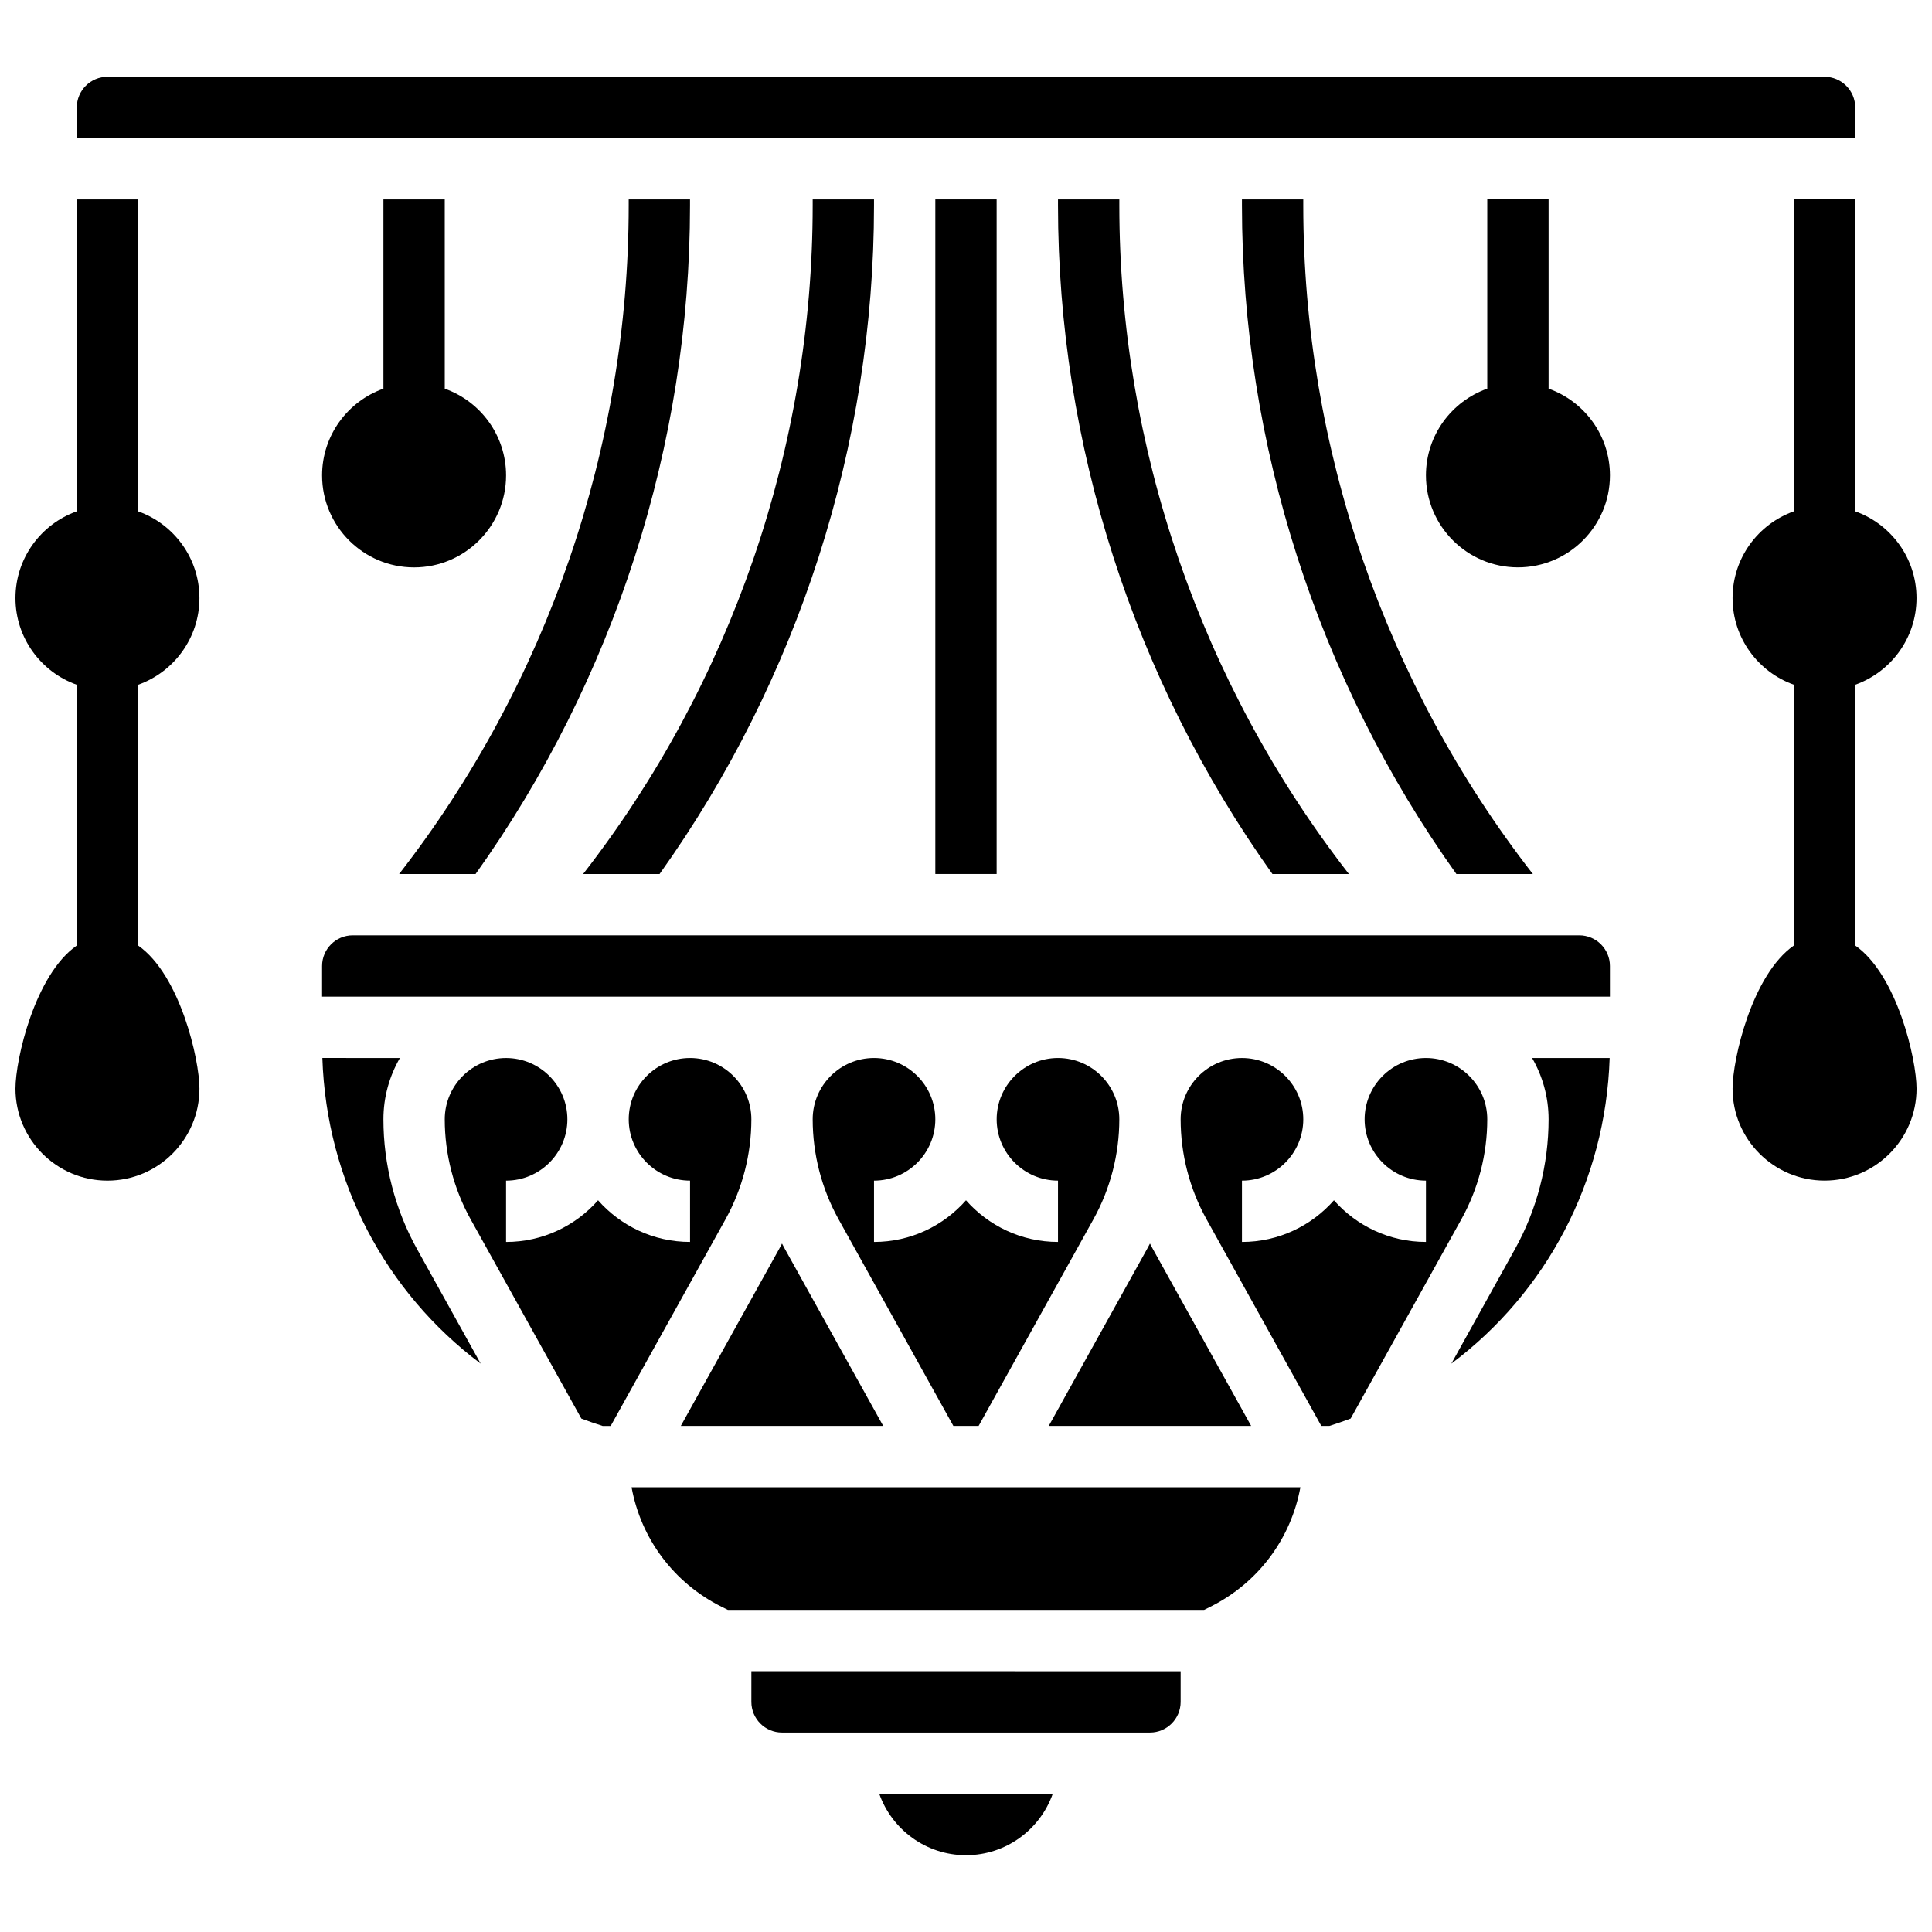
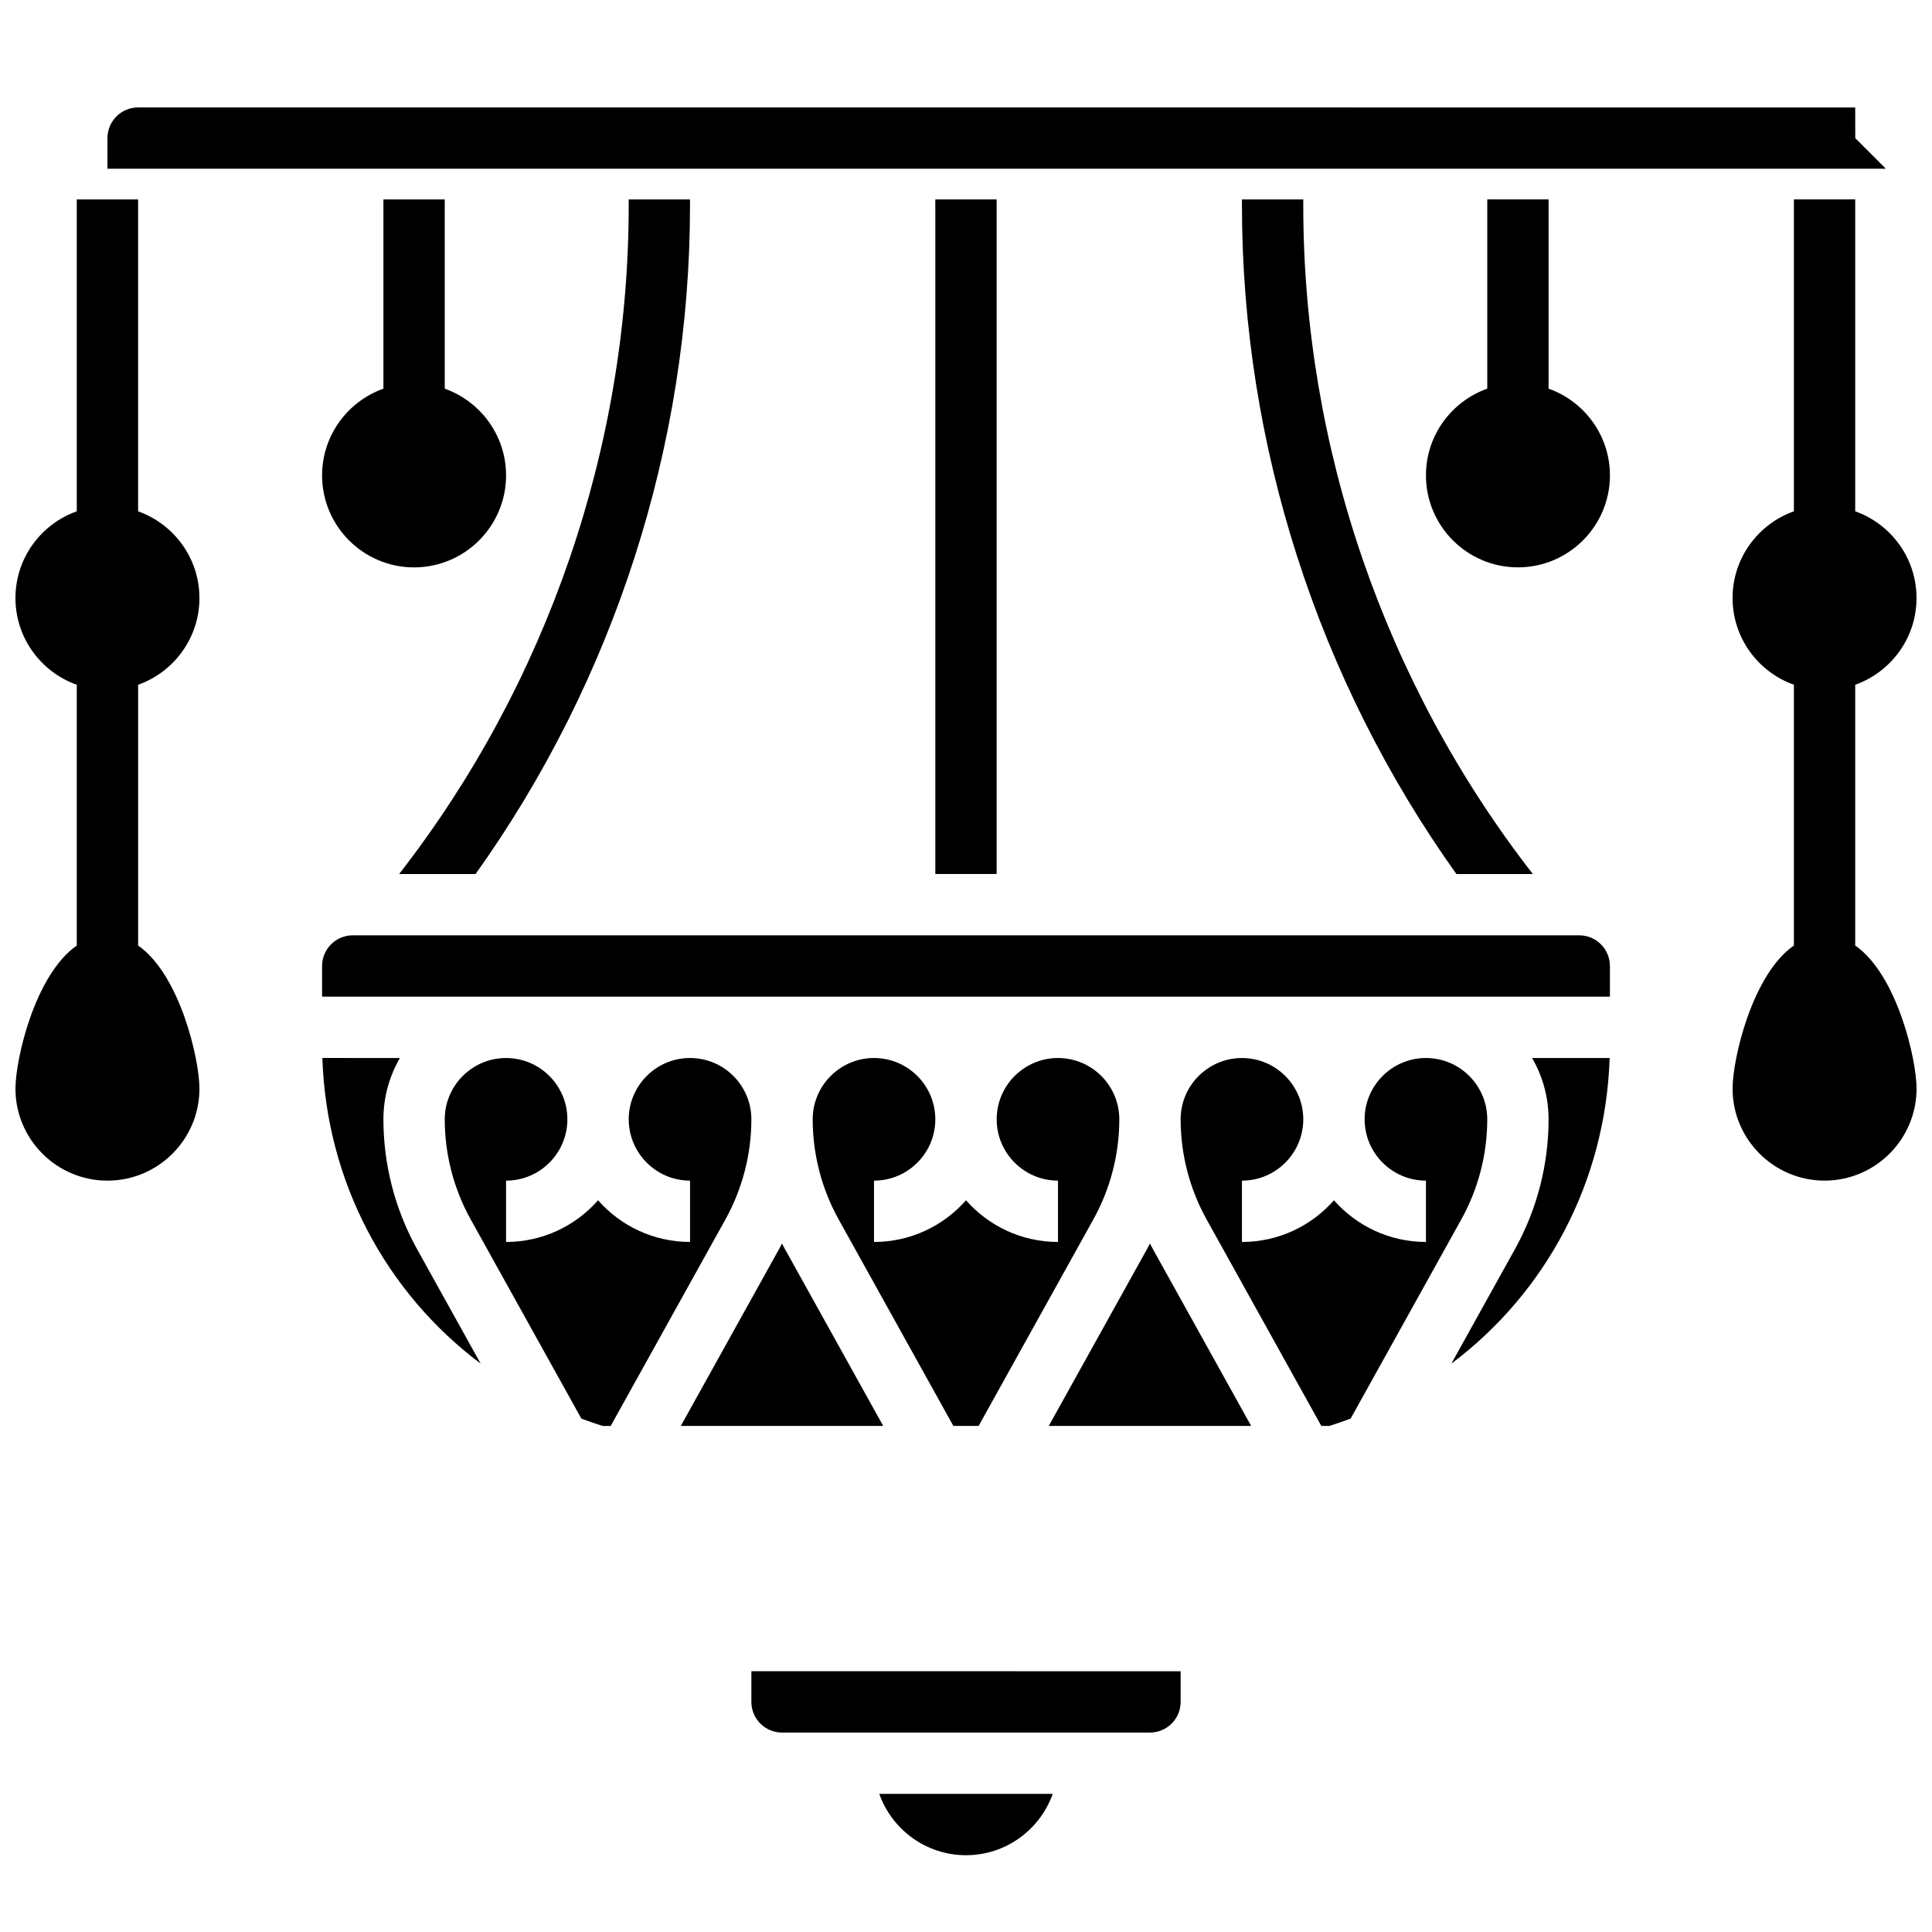
<svg xmlns="http://www.w3.org/2000/svg" width="800px" height="800px" version="1.1" viewBox="144 144 512 512">
  <defs>
    <clipPath id="b">
      <path d="m603 196h48.902v261h-48.902z" />
    </clipPath>
    <clipPath id="a">
      <path d="m148.09 196h48.906v261h-48.906z" />
    </clipPath>
  </defs>
  <g clip-path="url(#b)">
    <path d="m635.65 394.57v-69.105c9.457-3.356 16.25-12.387 16.25-22.98s-6.793-19.625-16.25-22.98v-82.66h-16.25v82.656c-9.457 3.356-16.25 12.387-16.25 22.98s6.793 19.625 16.25 22.98v69.105c-11.125 7.766-16.25 30.16-16.25 37.93 0 13.441 10.934 24.379 24.379 24.379 13.441 0 24.379-10.934 24.379-24.379-0.008-7.769-5.137-30.16-16.258-37.926z" />
  </g>
  <path d="m554.39 247v-50.156h-16.25v50.152c-9.457 3.356-16.25 12.387-16.25 22.98 0 13.441 10.934 24.379 24.379 24.379 13.441 0 24.379-10.934 24.379-24.379-0.004-10.59-6.801-19.625-16.258-22.977z" />
  <path d="m245.61 196.85v50.152c-9.457 3.356-16.254 12.391-16.254 22.984 0 13.441 10.934 24.379 24.379 24.379 13.441 0 24.379-10.934 24.379-24.379 0-10.594-6.793-19.625-16.25-22.98l-0.004-50.156z" />
  <g clip-path="url(#a)">
    <path d="m196.85 302.49c0-10.594-6.793-19.625-16.25-22.98v-82.66h-16.254v82.656c-9.457 3.356-16.25 12.391-16.25 22.984s6.793 19.625 16.25 22.98v69.105c-11.121 7.766-16.25 30.156-16.25 37.93 0 13.441 10.934 24.379 24.379 24.379 13.441 0 24.379-10.934 24.379-24.379 0-7.769-5.129-30.164-16.25-37.93v-69.105c9.453-3.356 16.246-12.387 16.246-22.98z" />
  </g>
-   <path d="m424.38 196.85v1.574c0 63.422 20.086 125.71 56.828 177.2h20.262c-39.25-50.457-60.836-113.21-60.836-177.19v-1.578z" />
  <path d="m473.13 196.85v1.574c0 63.422 20.086 125.71 56.828 177.2h20.262c-39.25-50.457-60.84-113.21-60.84-177.19v-1.578z" />
-   <path d="m375.62 198.43v-1.578h-16.25v1.574c0 63.977-21.586 126.74-60.84 177.2h20.262c36.742-51.48 56.828-113.77 56.828-177.19z" />
  <path d="m326.86 198.43v-1.578h-16.25v1.574c0 63.977-21.586 126.74-60.84 177.2h20.262c36.742-51.48 56.828-113.77 56.828-177.19z" />
  <path d="m391.87 196.85h16.25v178.77h-16.25z" />
-   <path d="m635.66 180.6-0.008-8.125c0-4.481-3.644-8.125-8.125-8.125l-455.05-0.004c-4.481 0-8.125 3.644-8.125 8.125v8.125h471.3l0.008 0.004z" />
+   <path d="m635.66 180.6-0.008-8.125l-455.05-0.004c-4.481 0-8.125 3.644-8.125 8.125v8.125h471.3l0.008 0.004z" />
  <path d="m391.87 440.63c0-8.961-7.293-16.25-16.25-16.25-8.961 0-16.25 7.293-16.25 16.25 0 9.254 2.375 18.422 6.871 26.512l30.41 54.746h6.691l30.414-54.746c4.496-8.09 6.871-17.258 6.871-26.512 0-8.961-7.293-16.25-16.25-16.25-8.961 0-16.25 7.293-16.25 16.25 0 8.961 7.293 16.25 16.25 16.25v16.25c-9.703 0-18.418-4.277-24.379-11.039-5.961 6.766-14.68 11.043-24.379 11.043v-16.25c8.961-0.004 16.25-7.293 16.25-16.254z" />
  <path d="m475.57 521.89-26.031-46.855c-0.27-0.488-0.531-0.98-0.789-1.477-0.258 0.492-0.52 0.988-0.789 1.477l-26.031 46.855z" />
  <path d="m351.24 473.56c-0.258 0.492-0.52 0.988-0.789 1.477l-26.031 46.852h53.641l-26.031-46.855c-0.27-0.484-0.531-0.98-0.789-1.473z" />
  <path d="m245.61 440.63c0-5.918 1.598-11.465 4.371-16.25l-20.551-0.004c1.074 32.777 16.836 62.16 41.953 81l-16.855-30.344c-5.836-10.496-8.918-22.395-8.918-34.402z" />
  <path d="m343.12 440.63c0-8.961-7.293-16.25-16.25-16.25-8.961 0-16.25 7.293-16.25 16.25 0 8.961 7.293 16.25 16.25 16.25v16.25c-9.703 0-18.418-4.277-24.379-11.039-5.961 6.766-14.68 11.043-24.379 11.043v-16.25c8.961 0 16.25-7.293 16.25-16.25 0-8.961-7.293-16.25-16.25-16.25-8.961 0-16.25 7.293-16.25 16.25 0 9.254 2.375 18.422 6.871 26.512l29.332 52.797c1.855 0.691 3.731 1.355 5.644 1.953h2.129l30.414-54.746c4.492-8.098 6.867-17.266 6.867-26.52z" />
  <path d="m343.12 595.02c0 4.481 3.644 8.125 8.125 8.125h97.512c4.481 0 8.125-3.644 8.125-8.125v-8.125l-113.76-0.004z" />
  <path d="m400 635.65c10.594 0 19.625-6.793 22.98-16.25h-45.961c3.356 9.453 12.387 16.25 22.98 16.25z" />
  <path d="m562.52 391.87h-325.04c-4.481 0-8.125 3.644-8.125 8.125v8.125h341.29v-8.125c0-4.477-3.644-8.125-8.125-8.125z" />
  <path d="m554.39 440.63c0 12.008-3.082 23.906-8.914 34.406l-16.855 30.344c25.117-18.84 40.879-48.223 41.953-81h-20.555c2.773 4.781 4.371 10.332 4.371 16.25z" />
-   <path d="m335.19 569.79 1.715 0.855h126.18l1.715-0.859c12.688-6.344 21.328-18.059 23.82-31.645l-177.25 0.004c2.488 13.586 11.129 25.301 23.816 31.645z" />
  <path d="m538.14 440.63c0-8.961-7.293-16.25-16.25-16.25-8.961 0-16.25 7.293-16.25 16.25 0 8.961 7.293 16.25 16.25 16.25v16.25c-9.703 0-18.418-4.277-24.379-11.039-5.961 6.766-14.68 11.043-24.379 11.043v-16.25c8.961 0 16.25-7.293 16.25-16.25 0-8.961-7.293-16.25-16.25-16.25-8.961 0-16.25 7.293-16.25 16.25 0 9.254 2.375 18.422 6.871 26.512l30.41 54.742h2.129c1.914-0.598 3.785-1.258 5.644-1.953l29.332-52.797c4.496-8.086 6.871-17.254 6.871-26.508z" />
</svg>